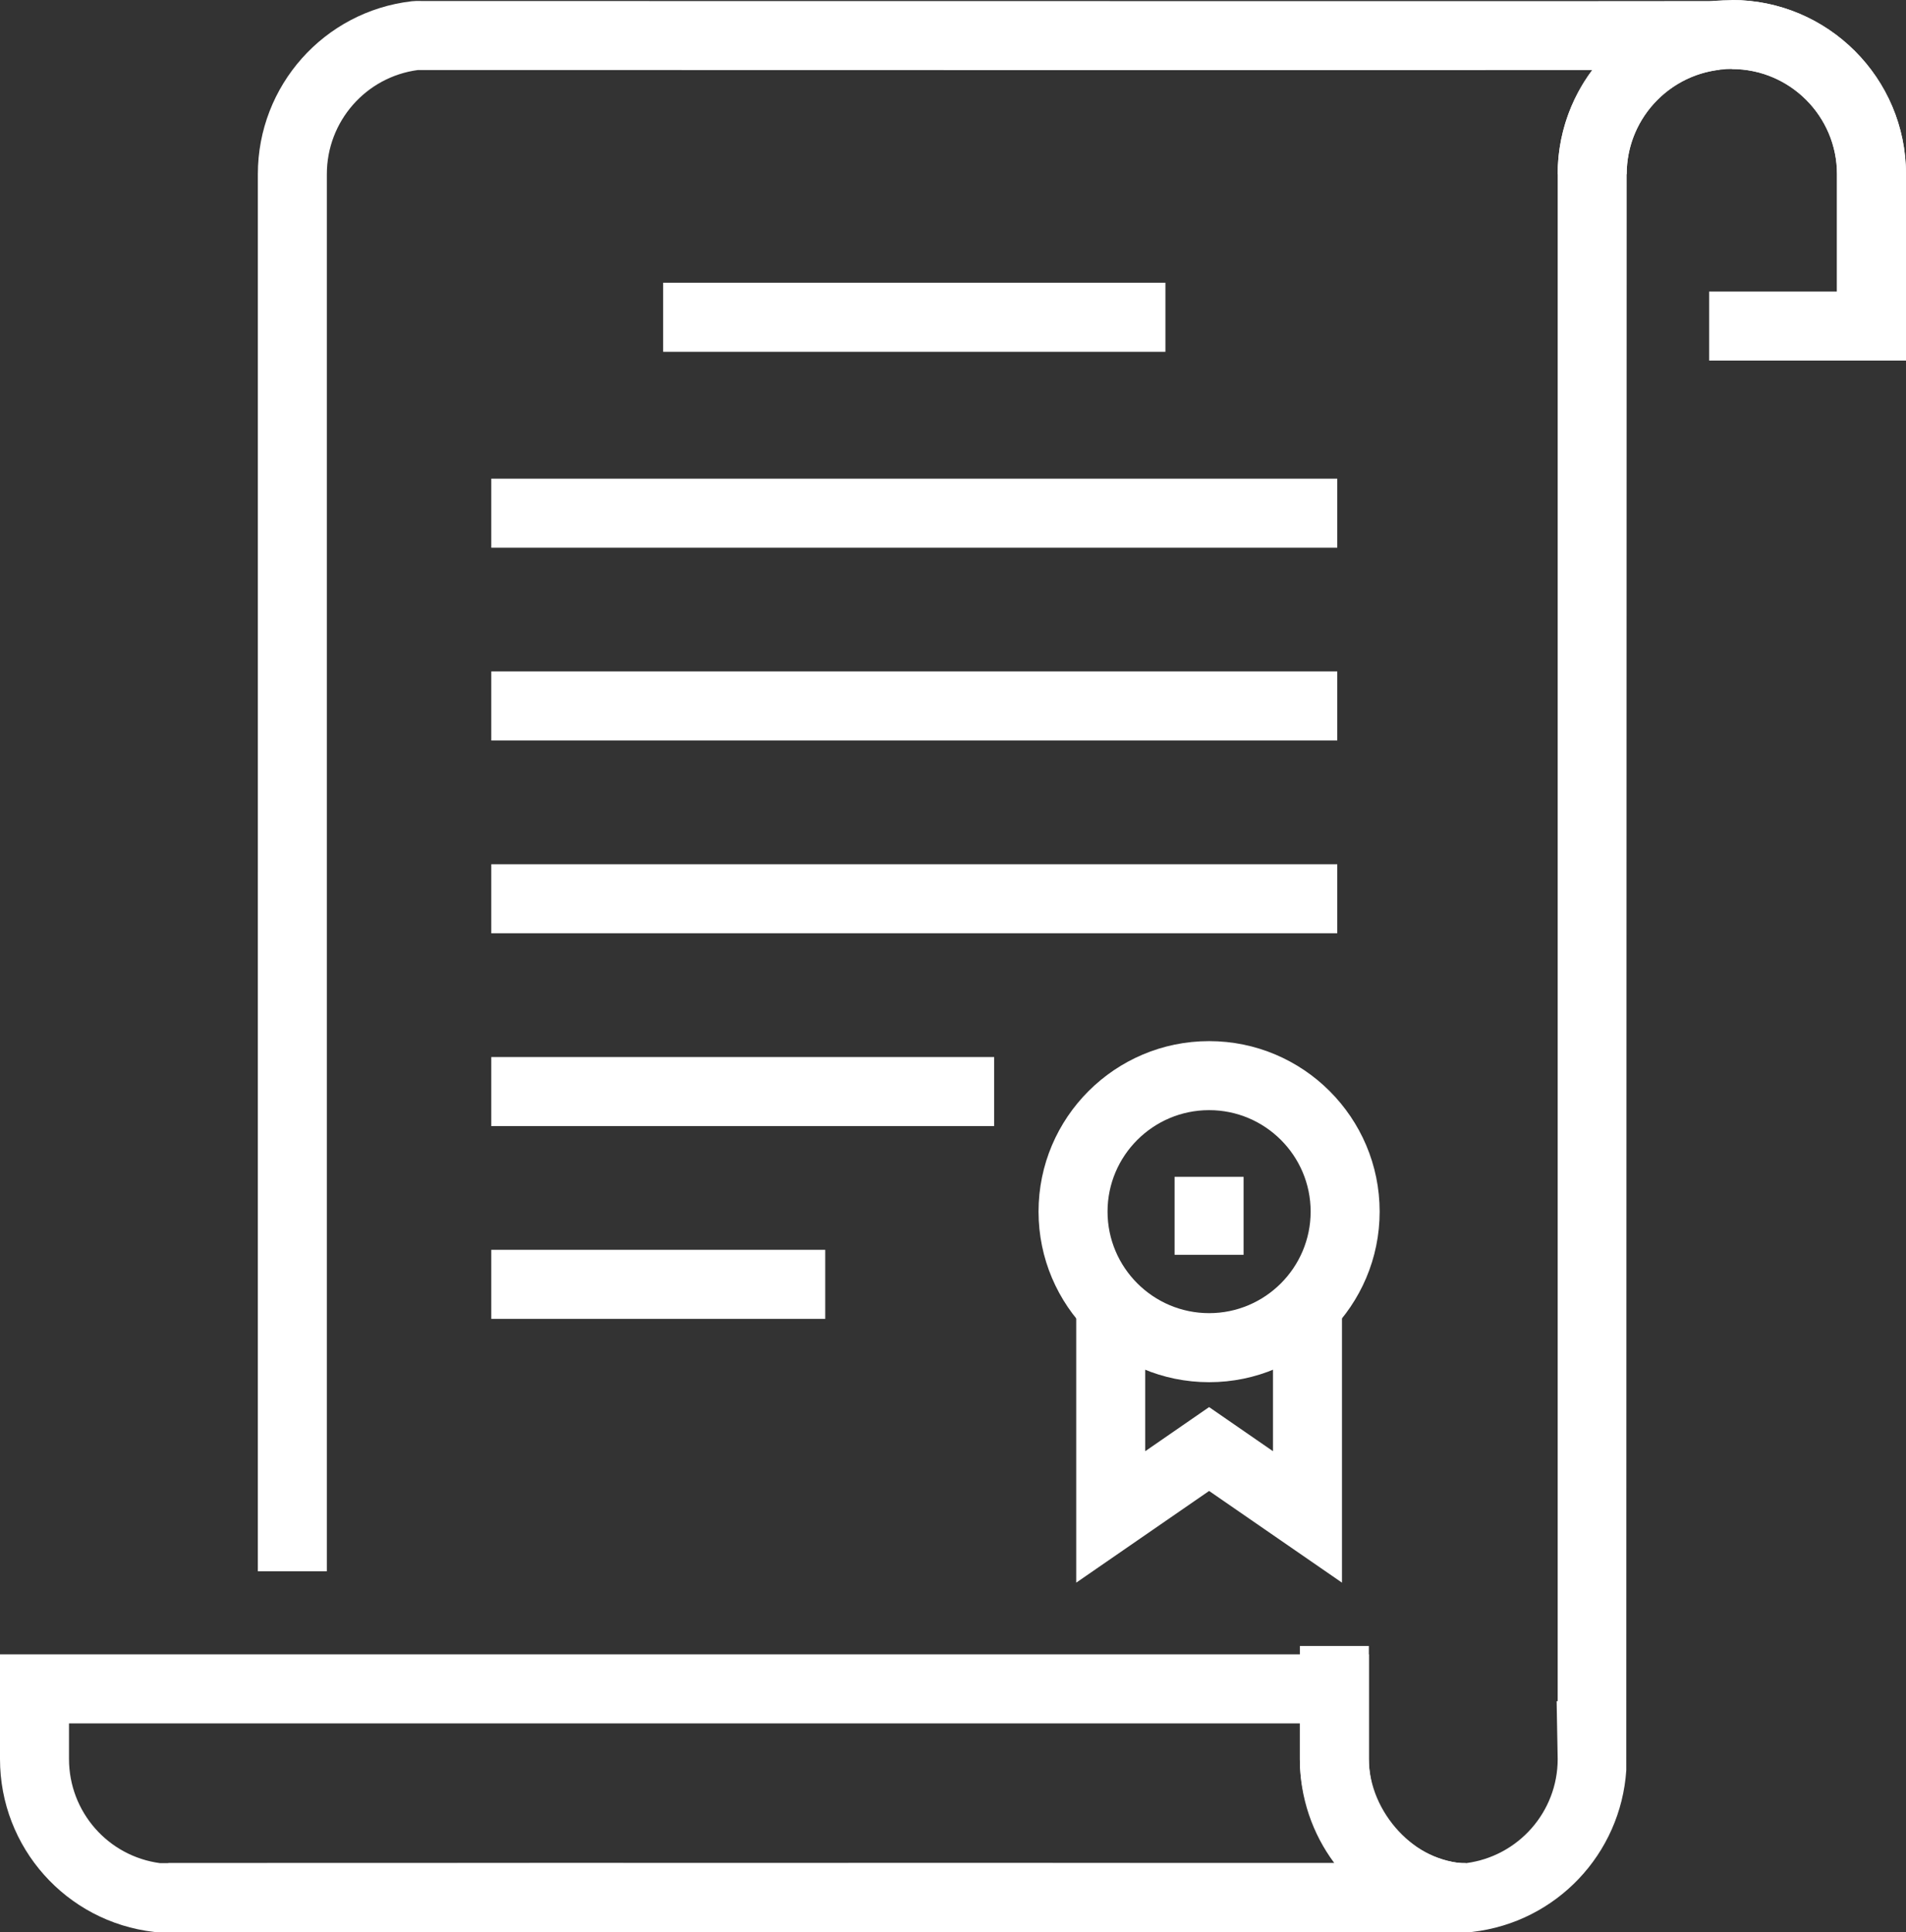
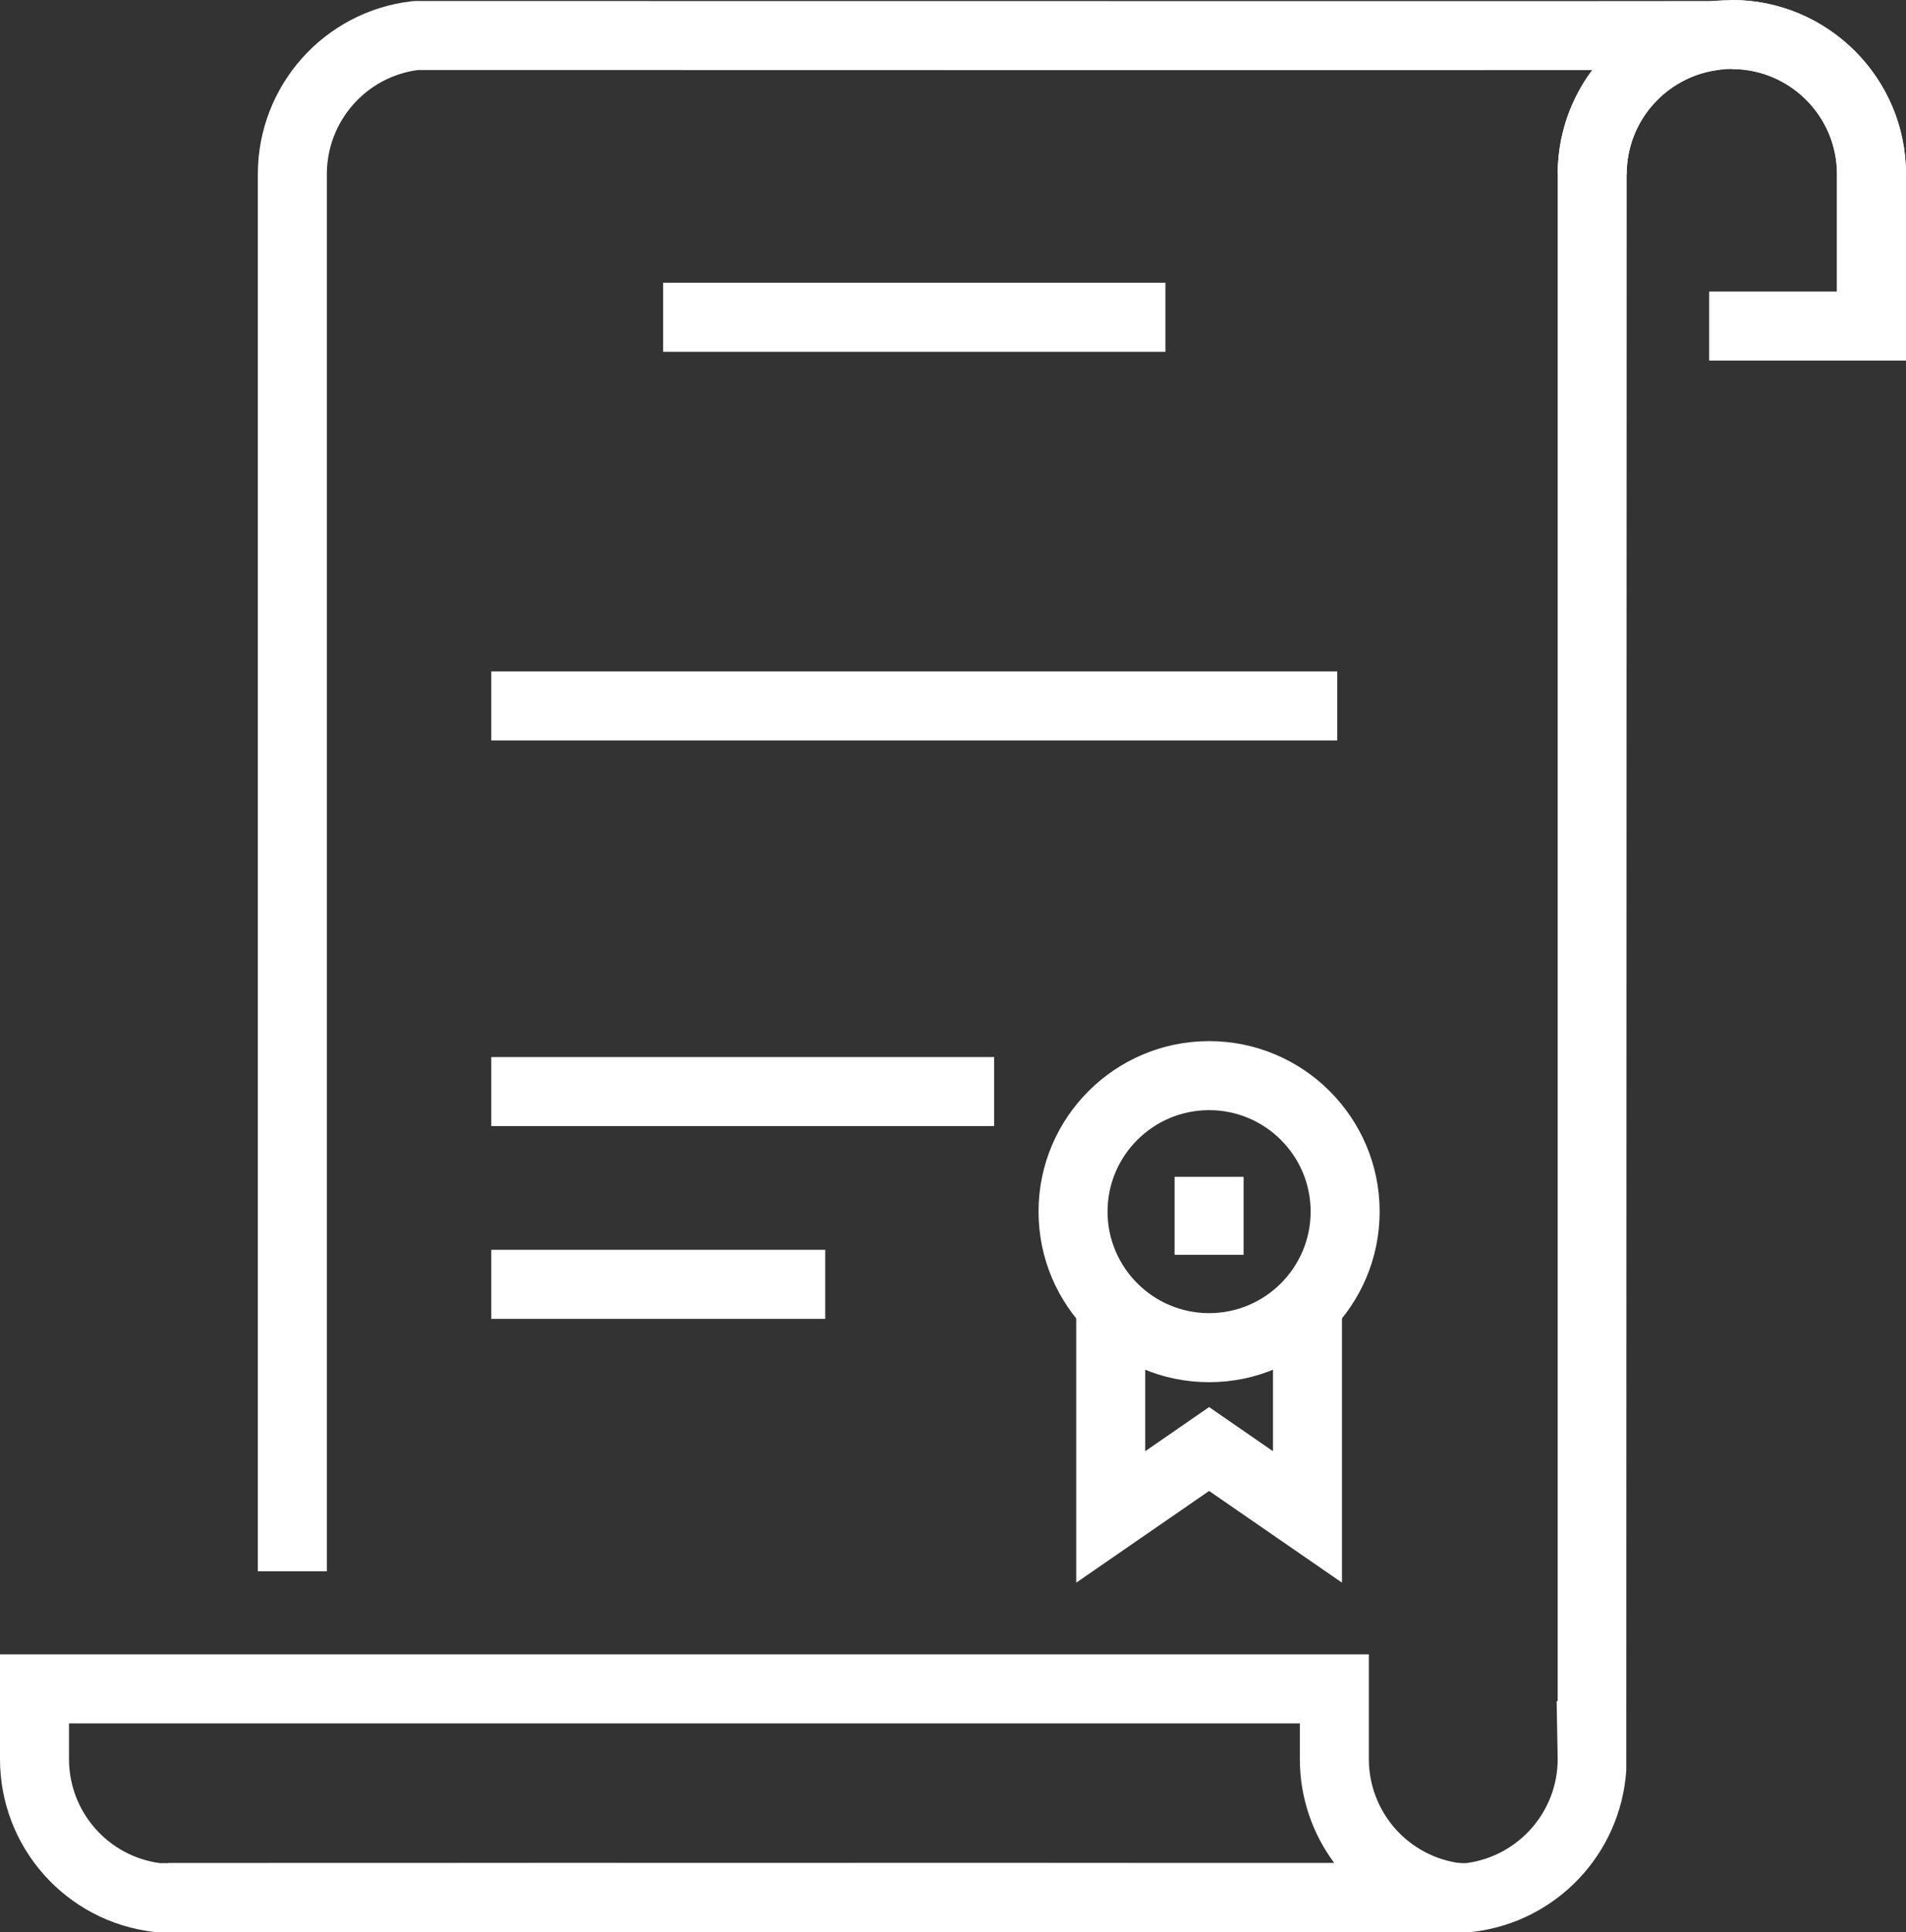
<svg xmlns="http://www.w3.org/2000/svg" id="Layer_2" data-name="Layer 2" viewBox="0 0 1080.26 1095.05">
  <rect x="0" y="0" width="1080.26" height="1095.05" fill="#333333" stroke="none" />
  <defs>
    <style>      .cls-1 {        fill: #fff;        stroke-width: 0px;      }    </style>
  </defs>
  <g id="Layer_1-2" data-name="Layer 1">
    <g>
      <g>
        <path class="cls-1" d="M1080.26,204.37h-111.58v-39.13h72.47v-66.53c0-32.87-26.73-59.59-59.59-59.59V0c54.42,0,98.7,44.28,98.7,98.71v105.65Z" />
        <path class="cls-1" d="M833.36,1095.05l-43.89-.02c-440.34-.07-673.81-.07-693.93.02l-.17-39.13c20.19-.06,253.7-.07,694.1,0h41.55c29.62-3.93,51.83-29.12,51.83-59l-.6-32.79h.6V98.71c0-22,7.22-42.45,19.54-58.98-101.34.09-310.14.02-624.04-.04h-41.52c-29.47,3.93-51.58,29.11-51.58,59.02v791.79h-39.11V98.71c0-50.12,37.5-92.25,87.24-98l2.25-.15,42.73.02c440.32.07,673.8.09,693.92-.02l2.33,38.98c-30.02,3.49-52.66,28.9-52.66,59.17l-.22,904.54c-3.15,47.44-39.6,86.14-87.26,91.65l-1.12.15Z" />
        <path class="cls-1" d="M826.14,1095.05c-20.1-.11-253.59-.11-693.93-.02l-43.84.02-1.12-.15c-49.74-5.74-87.25-47.86-87.25-97.98v-59.33h775.82v59.33c0,30.24,22.64,55.68,52.65,59.15l-2.33,38.98ZM39.11,976.72v20.21c0,29.9,22.1,55.07,51.6,59h41.5c313.87-.06,522.67-.09,624.04-.04-12.31-16.52-19.54-36.98-19.54-58.96v-20.21H39.11Z" />
        <path class="cls-1" d="M1080.26,196.35h-39.11v-97.63c0-32.87-26.73-59.59-59.59-59.59s-59.61,26.72-59.61,59.59h-39.11c0-54.43,44.28-98.71,98.71-98.71s98.7,44.28,98.7,98.71v97.63Z" />
-         <path class="cls-1" d="M830.8,1095.05c-49.24,0-94.08-46.78-94.08-98.13v-64.07h39.11v64.07c0,30.34,26.72,59,54.97,59v39.13Z" />
      </g>
      <g>
        <polygon class="cls-1" points="609.97 896.96 609.97 739.56 649.08 739.56 649.08 822.46 685.28 797.46 721.48 822.46 721.48 739.56 760.59 739.56 760.59 896.96 685.28 844.99 609.97 896.96" />
        <path class="cls-1" d="M685.29,783.35c-53.31,0-96.68-43.37-96.68-96.68s43.37-96.62,96.68-96.62,96.65,43.35,96.65,96.62-43.36,96.68-96.65,96.68ZM685.29,629.17c-31.74,0-57.57,25.78-57.57,57.5s25.83,57.55,57.57,57.55,57.54-25.82,57.54-57.55-25.81-57.5-57.54-57.5Z" />
        <rect class="cls-1" x="665.72" y="666.96" width="39.11" height="44.19" />
      </g>
      <g>
        <rect class="cls-1" x="375.85" y="160.25" width="284.67" height="39.13" />
-         <rect class="cls-1" x="278.44" y="271.28" width="479.48" height="39.13" />
        <rect class="cls-1" x="278.44" y="380.53" width="479.48" height="39.13" />
-         <rect class="cls-1" x="278.44" y="489.81" width="479.48" height="39.13" />
        <rect class="cls-1" x="278.44" y="599.08" width="285.01" height="39.13" />
        <rect class="cls-1" x="278.44" y="708.33" width="189.28" height="39.13" />
      </g>
    </g>
  </g>
</svg>